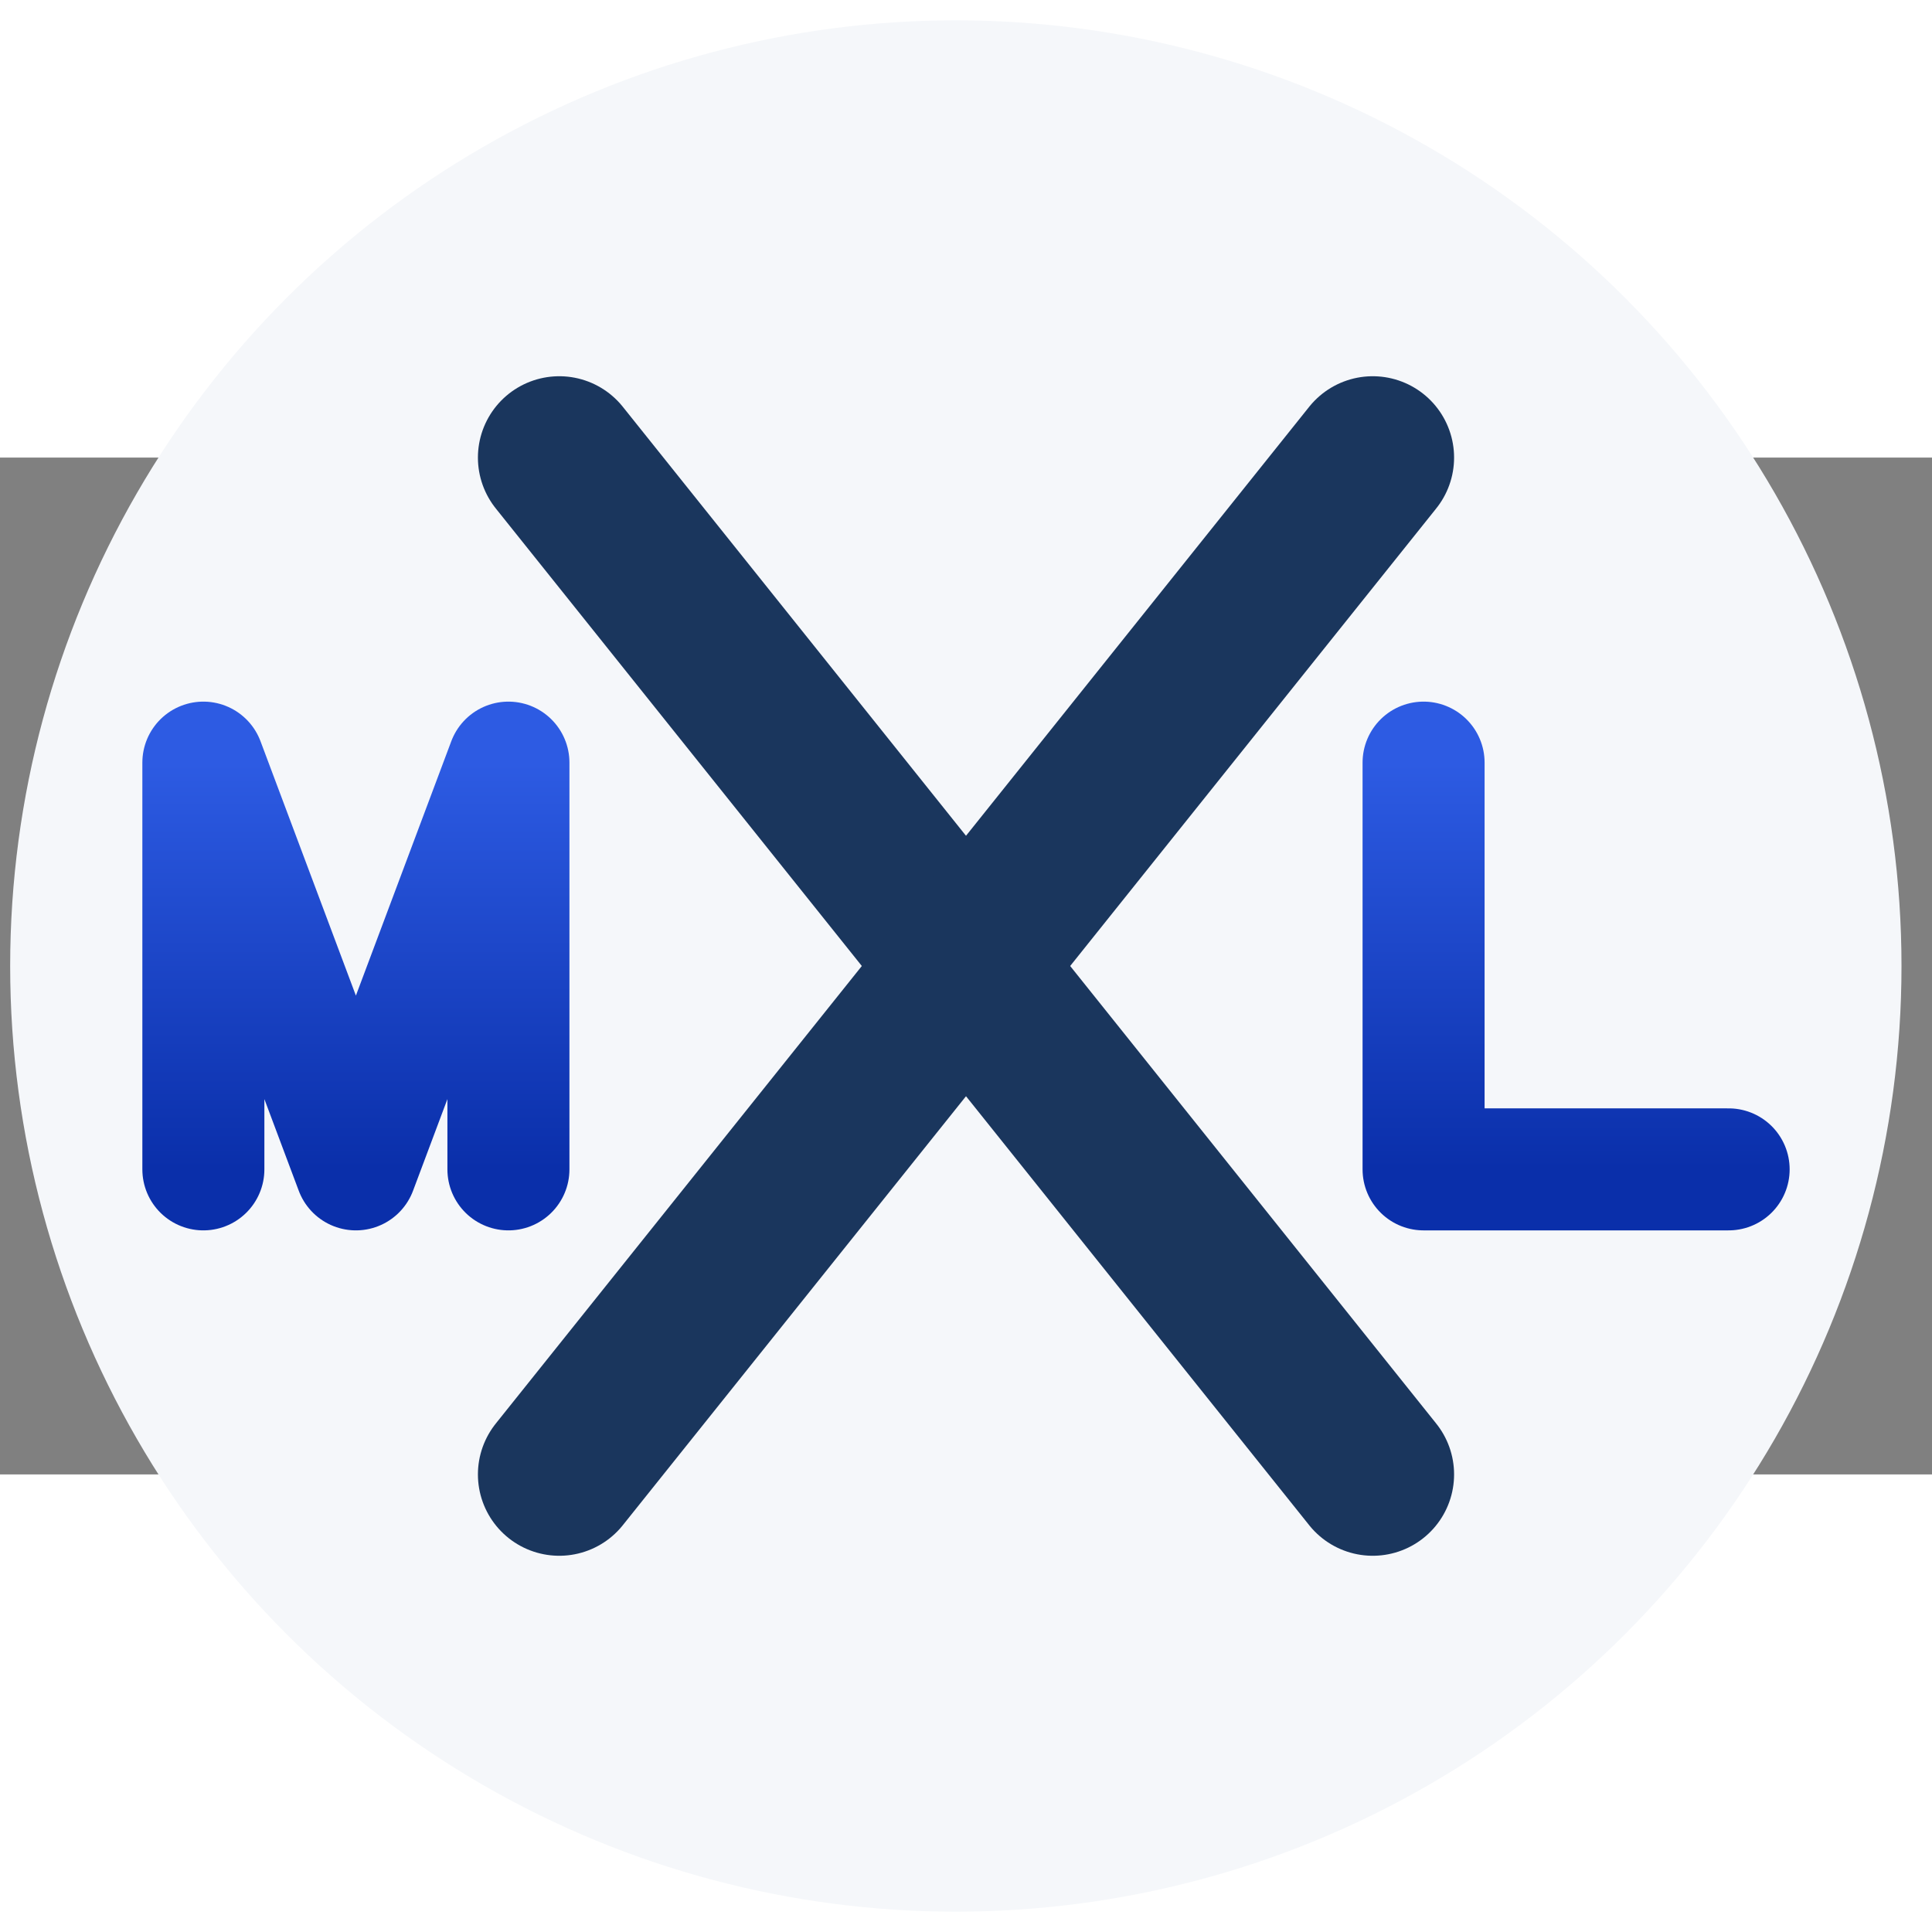
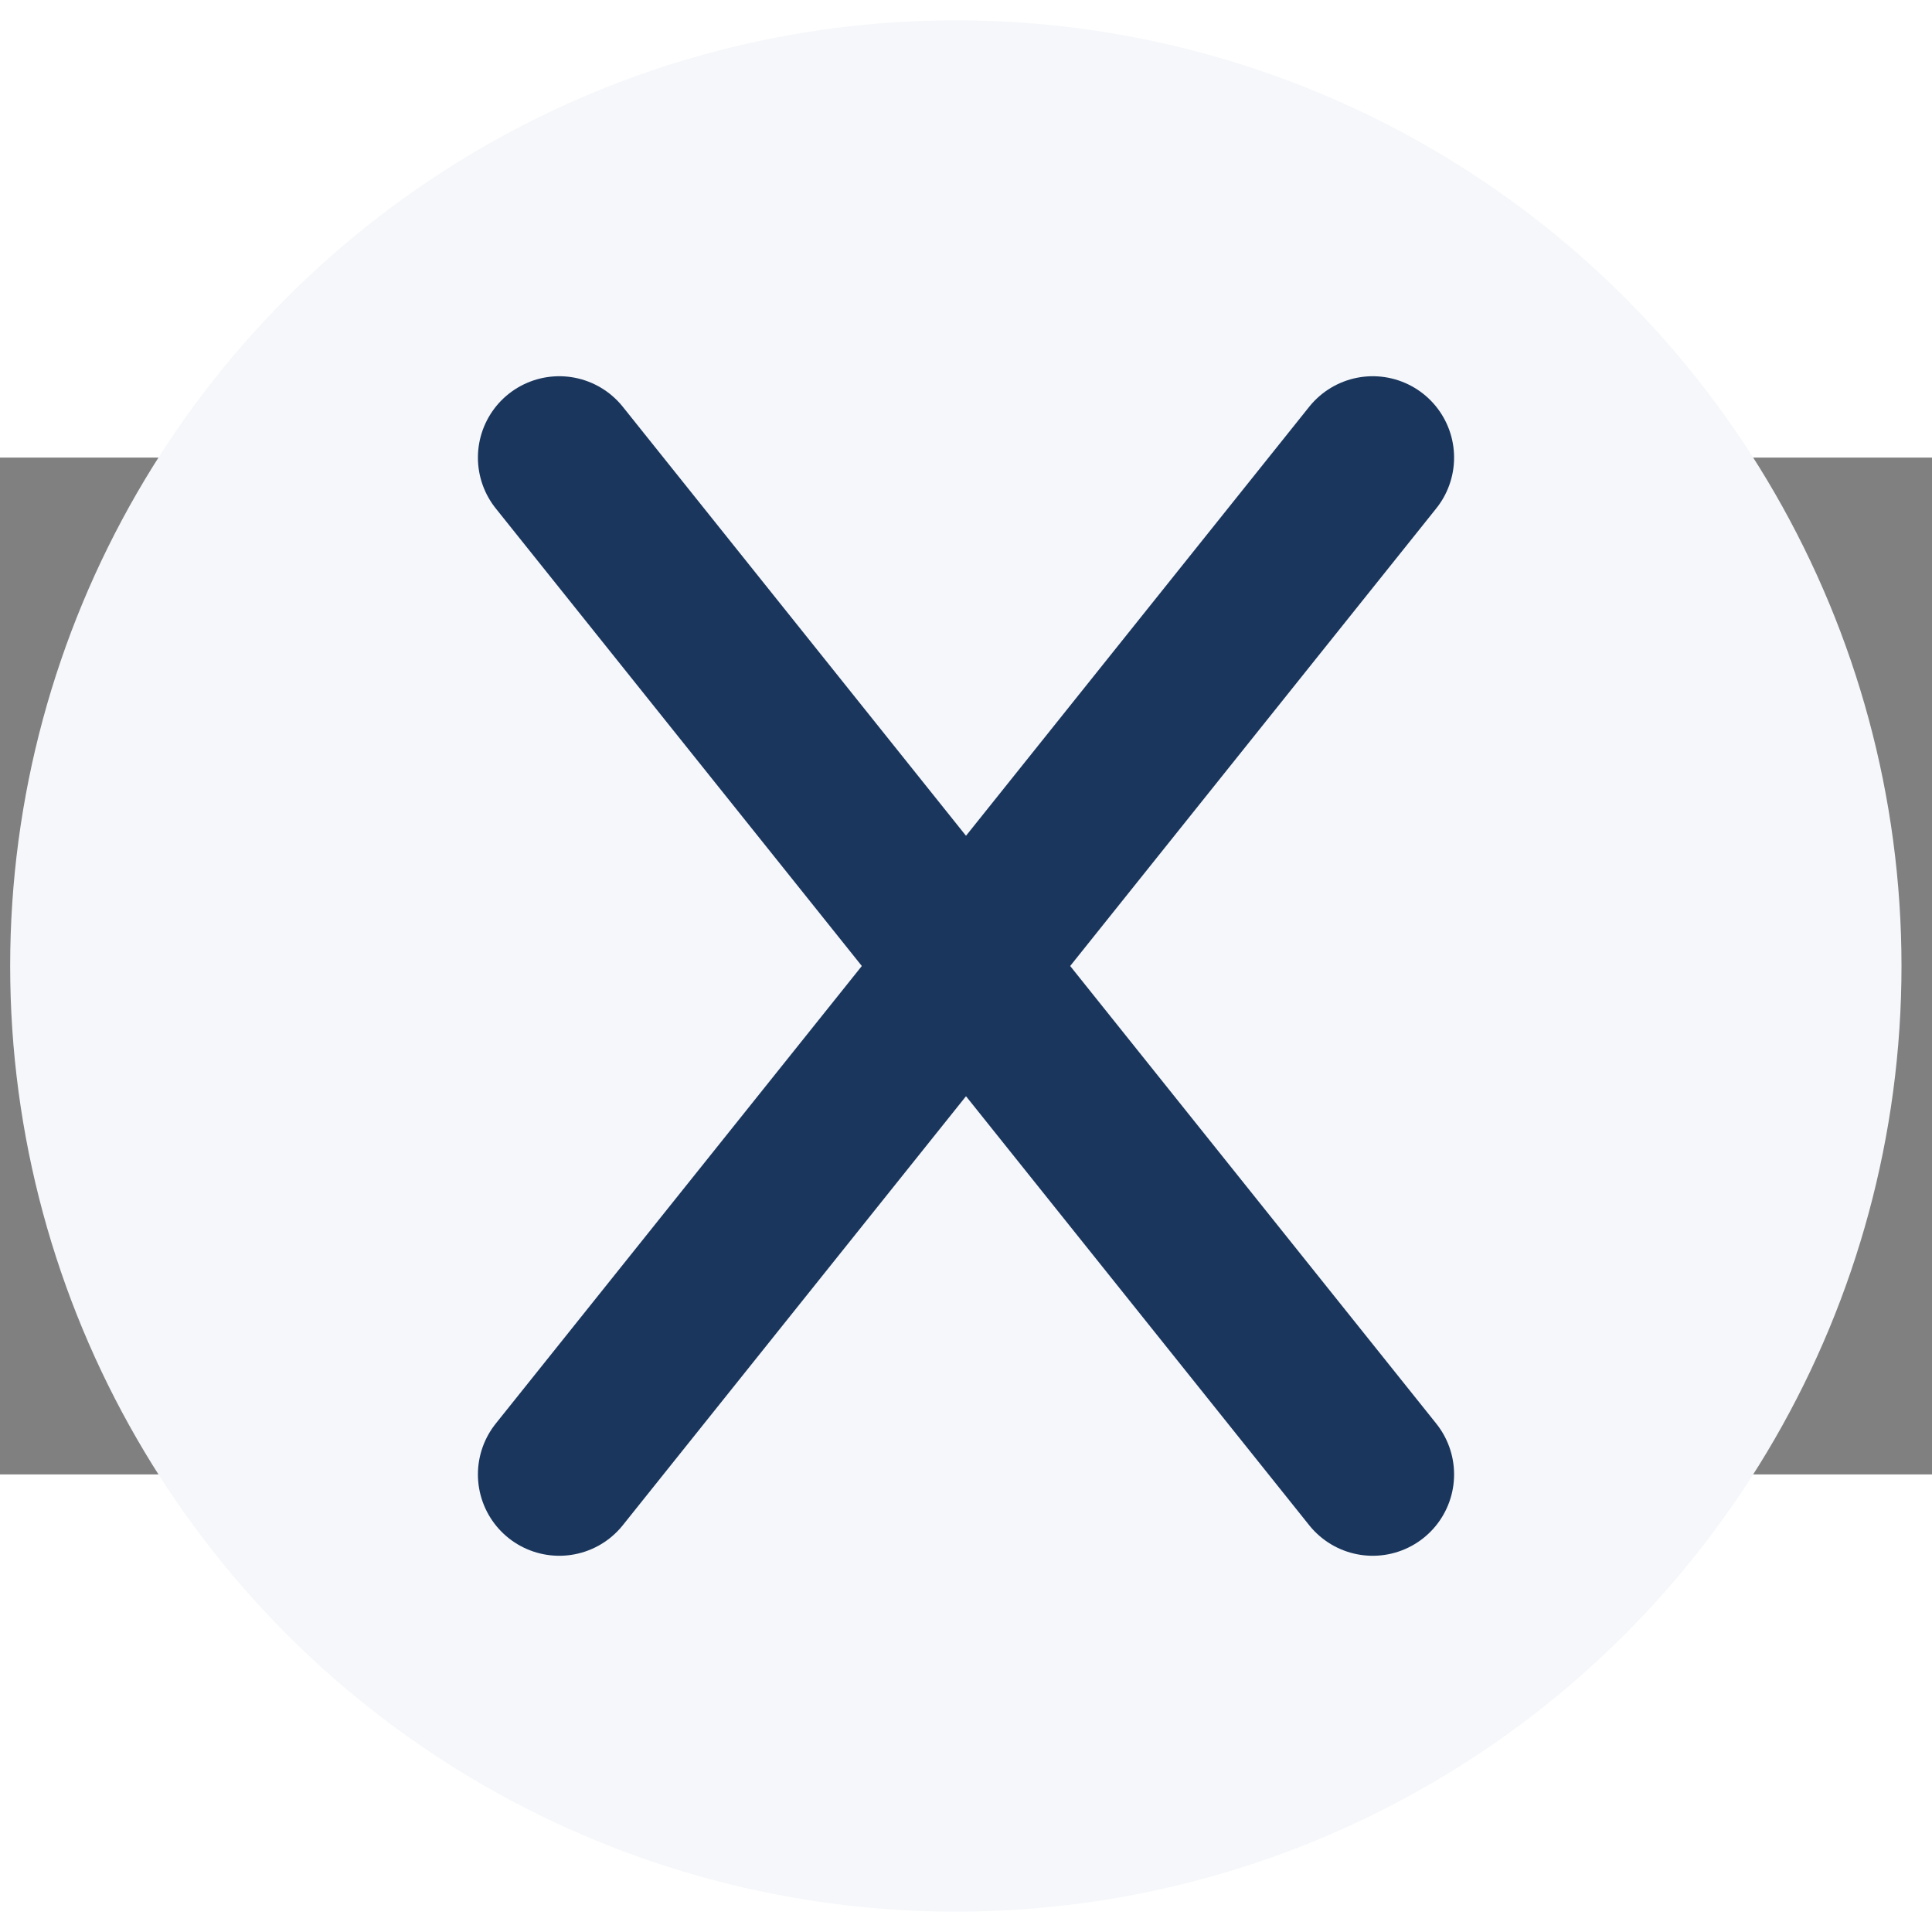
<svg xmlns="http://www.w3.org/2000/svg" width="100" height="100" viewBox="0 0 190 100">
  <rect x="0" y="0" width="190" height="100" fill="#808080" stroke="none" />
  <circle cx="94" cy="50" r="93" fill="#f5f7fa" />
-   <path d="M20,70 L20,30 L35,70 L50,30 L50,70" fill="none" stroke="url(#lg)" stroke-width="12" stroke-linejoin="round" stroke-linecap="round" />
  <path d="M55,0 L95,50 L55,100" fill="none" stroke="#1a365d" stroke-width="16" stroke-linecap="round" />
  <path d="M135,0 L95,50 L135,100" fill="none" stroke="#1a365d" stroke-width="16" stroke-linecap="round" />
  <linearGradient id="lg" x1="0%" y1="0%" x2="0%" y2="100%">
    <stop offset="0%" stop-color="#2d5be3" />
    <stop offset="100%" stop-color="#0a2faa" />
  </linearGradient>
-   <path d="M140,30 L140,70 L170,70" fill="none" stroke="url(#lg)" stroke-width="12" stroke-linecap="round" stroke-linejoin="round" />
</svg>